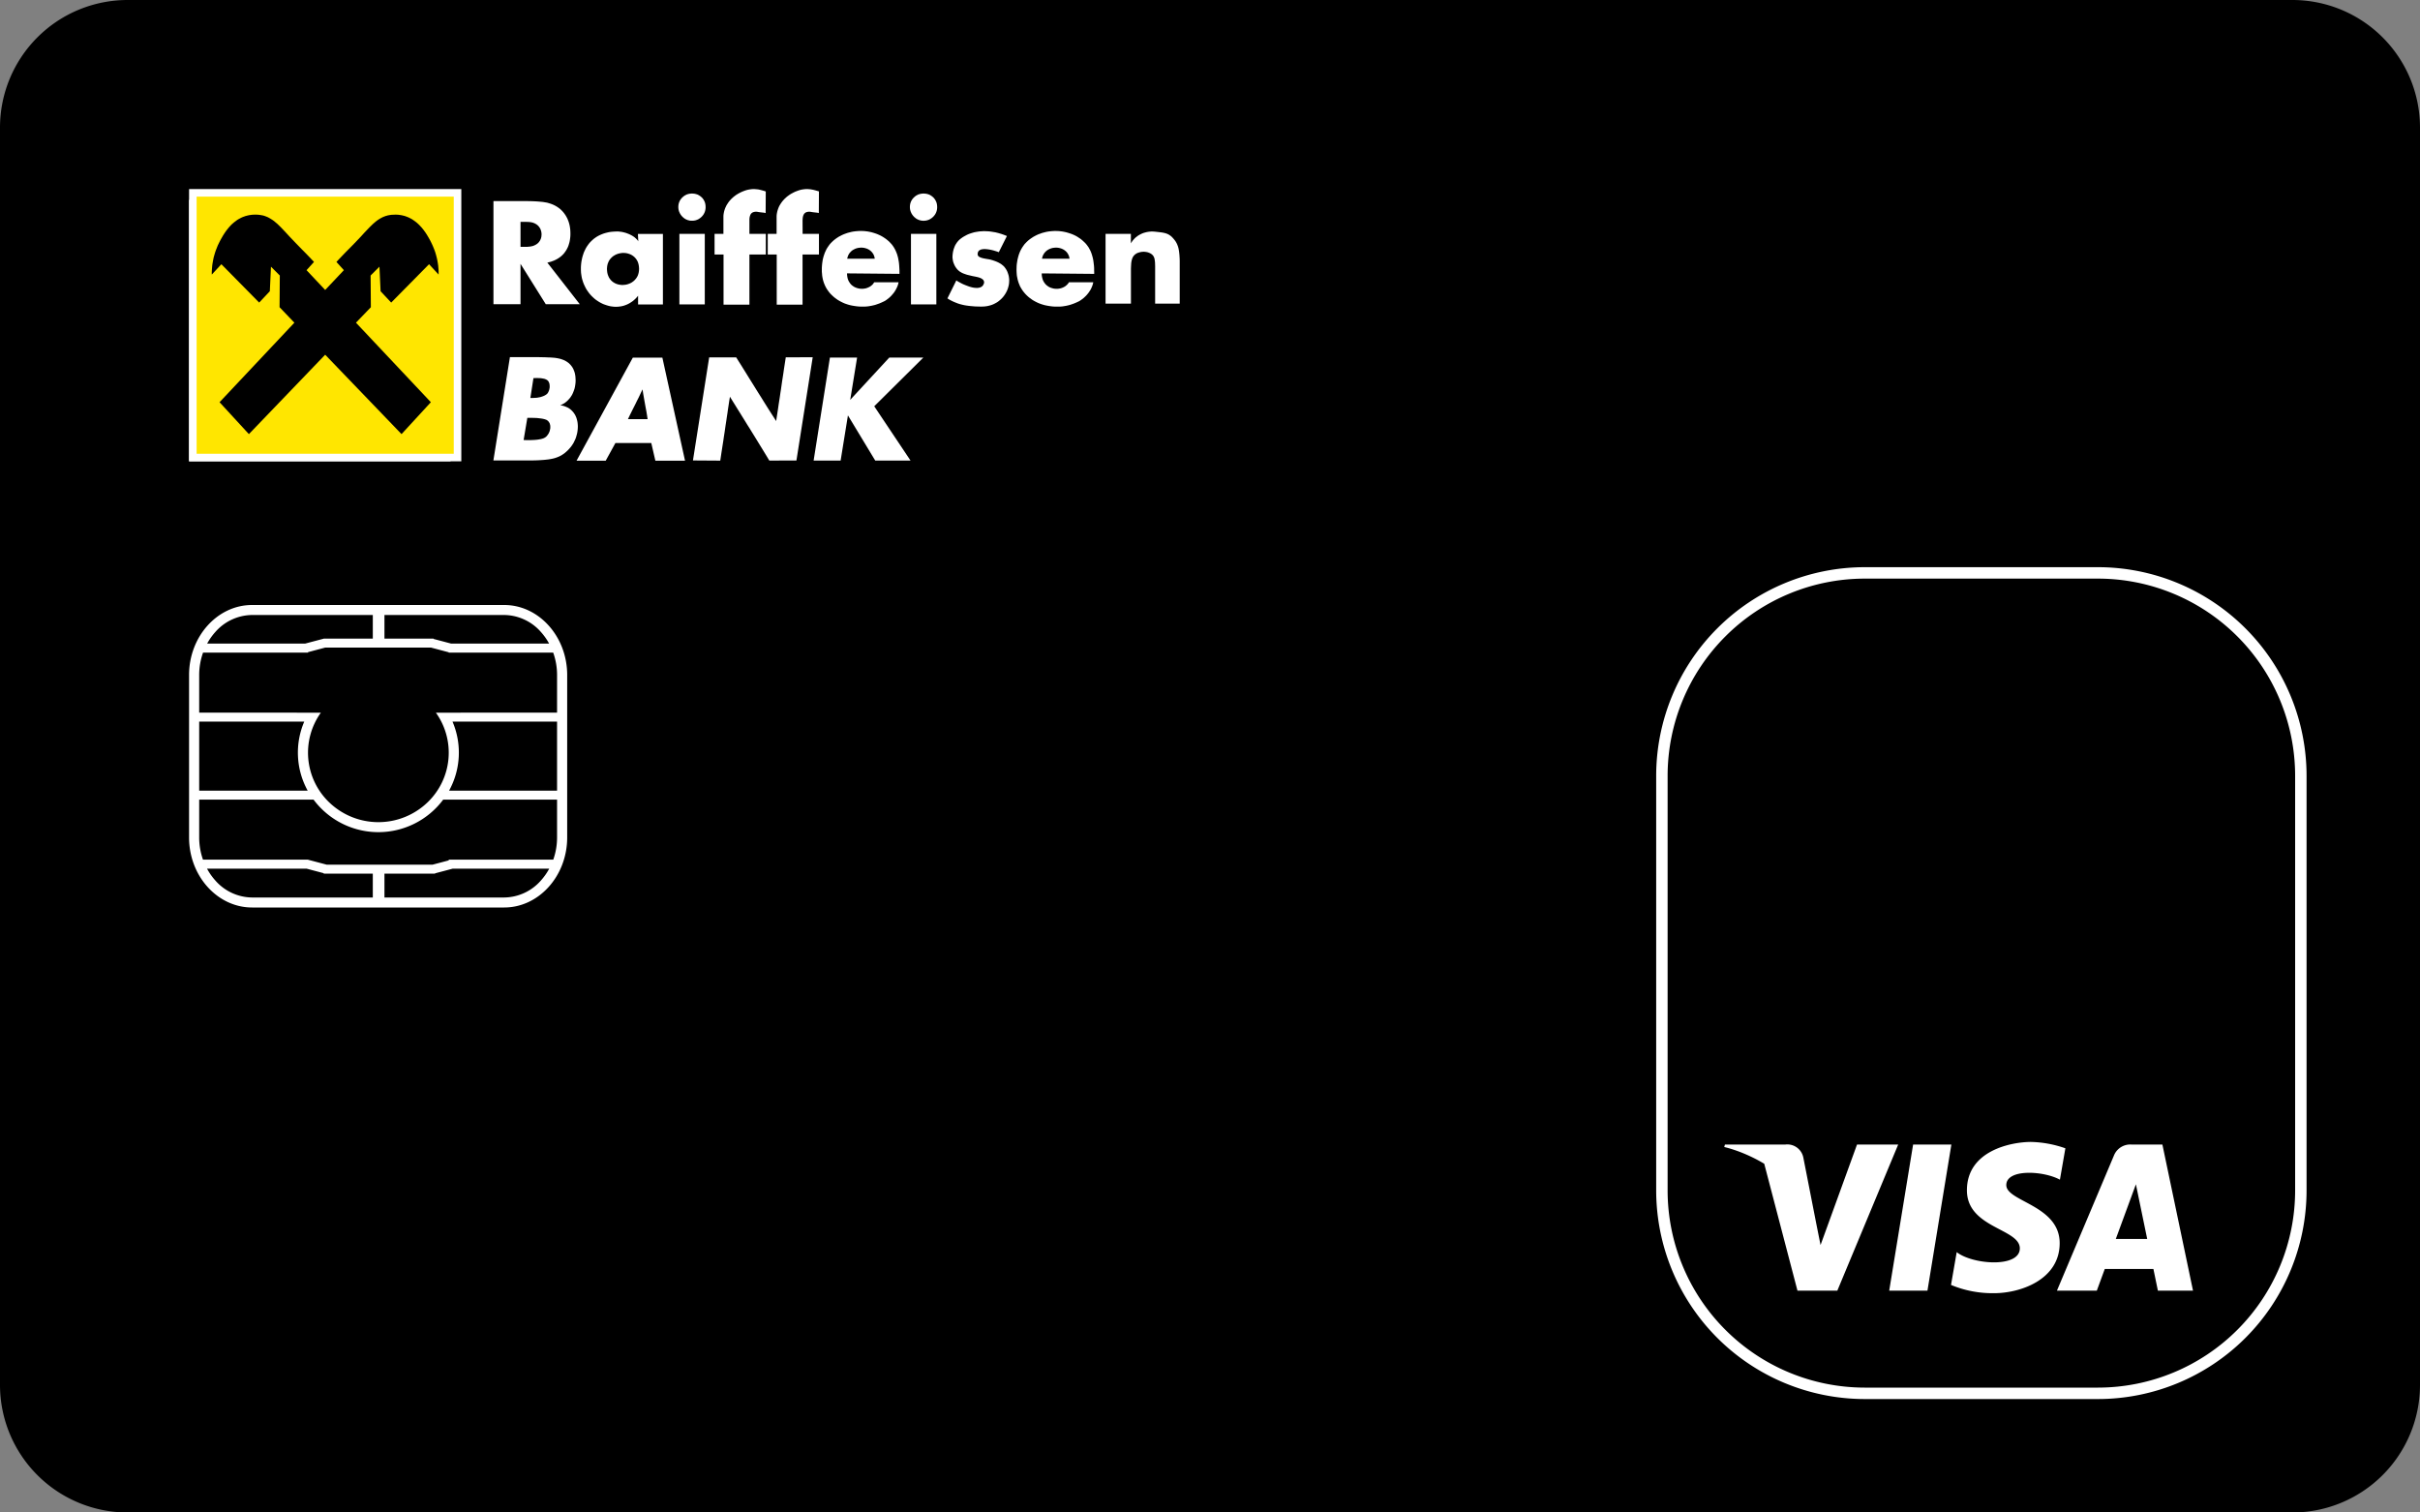
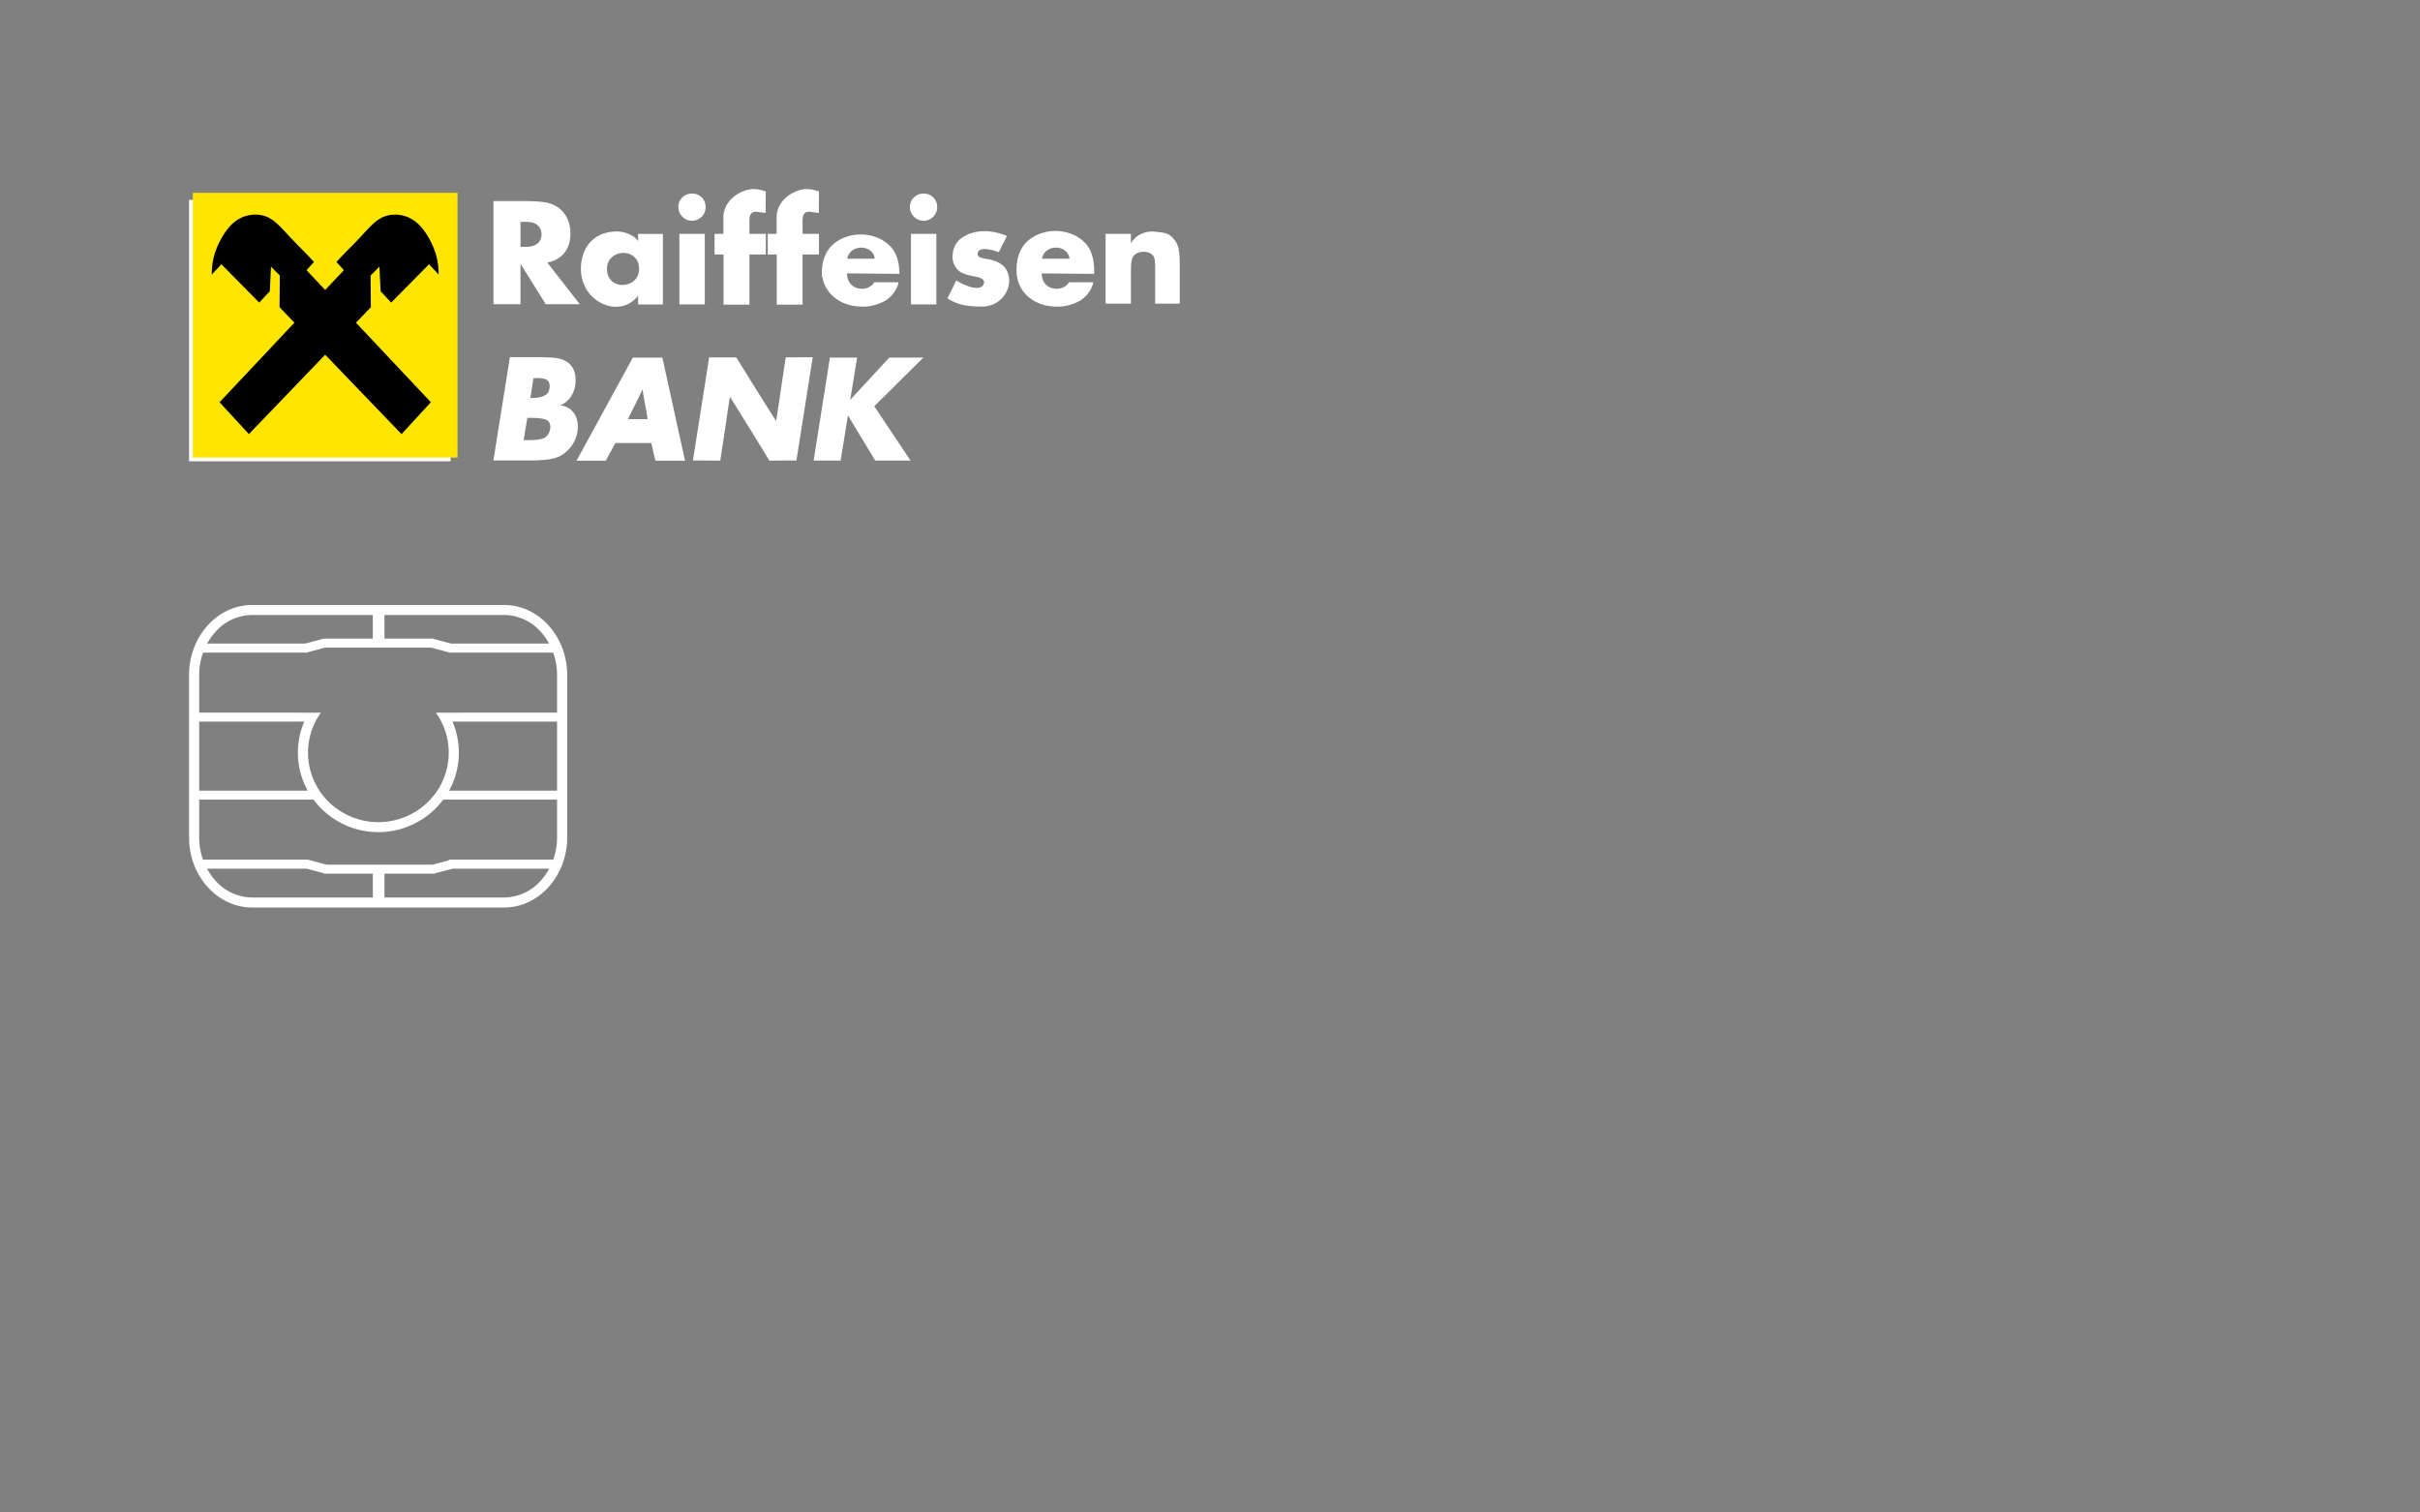
<svg xmlns="http://www.w3.org/2000/svg" width="320" height="200" viewBox="0 0 320 200">
  <rect x="0" y="0" width="320" height="200" fill="#808080" stroke="none" />
  <defs>
    <style>
      .a, .b {
        fill-rule: evenodd;
      }

      .b, .d {
        fill: #fff;
      }

      .c {
        fill: #ffe600;
      }
    </style>
  </defs>
  <title>raiffaisen-bank-visa</title>
-   <path class="a" d="M303.083,0H16.917A16.876,16.876,0,0,0,0,16.835v166.33a16.876,16.876,0,0,0,16.917,16.835h286.166a16.876,16.876,0,0,0,16.917-16.835v-166.33A16.876,16.876,0,0,0,303.083,0Z" />
  <g>
-     <path class="b" d="M277.439,75H246.56A27.6,27.6,0,0,0,219,102.579v54.843a27.6,27.6,0,0,0,27.56,27.578h30.879a27.601,27.601,0,0,0,27.561-27.578V102.579A27.601,27.601,0,0,0,277.439,75Zm26.05,82.422a26.088,26.088,0,0,1-26.05,26.066H246.56a26.087,26.087,0,0,1-26.049-26.066V102.579a26.087,26.087,0,0,1,26.049-26.067h30.879a26.088,26.088,0,0,1,26.05,26.067Z" />
-     <path class="b" d="M252.973,151.346l-3.161,19.322h5.058l3.162-19.322Zm-7.417,0L240.734,164.635l-.571-2.861 0.0.001-1.702-8.688a2.161,2.161,0,0,0-2.4-1.74h-7.971l-.093.327.031.007.036.008.068.016.072.018.092.024c.035.009.07.018.111.029.034.009.076.021.114.032q.124.034.274.079c.046.014.091.027.14.042.062.019.13.041.198.063.049.016.098.032.15.049q.111.037.23.078c.052.018.107.038.161.057.086.031.172.061.263.095.042.016.088.034.131.05q.275.105.576.231c.06.025.118.049.179.075.098.042.2.088.302.133.073.032.146.065.22.1q.154.071.313.147c.078.038.157.077.237.117.107.053.214.106.324.163.089.046.18.096.27.145q.266.143.539.301c.087.05.173.1.26.152l4.394,16.783h5.27l8.048-19.322Zm40.38,0h-4.067a2.323,2.323,0,0,0-2.335,1.44l-7.543,17.882h5.272l1.055-2.87h6.43l.593,2.87h4.644Zm-6.161,12.487,2.658-7.231,1.495,7.231Zm-14.48-7.122c0-2.185,4.926-1.904,7.091-.718l.722-4.15a14.675,14.675,0,0,0-4.549-.842c-2.51,0-8.471,1.092-8.471,6.396,0,4.992,6.996,5.054,6.996,7.675s-6.275,2.153-8.346.499l-.753,4.338a14.236,14.236,0,0,0,5.71,1.092c3.451,0,8.659-1.778,8.659-6.615C272.356,159.362,265.296,158.894,265.296,156.71Z" />
-   </g>
+     </g>
  <path class="b" d="M66.669,80H33.331c-4.582,0-8.331,4.167-8.331,9.26v21.48c0,5.093,3.749,9.26,8.331,9.26H66.669c4.582,0,8.331-4.167,8.331-9.26V89.26C75,84.167,71.251,80,66.669,80ZM50.837,81.323H66.669a6.549,6.549,0,0,1,4.883,2.276,7.977,7.977,0,0,1,1.058,1.507H59.662l-2.332-.618v-.044H50.837Zm-22.389,2.276a6.55,6.55,0,0,1,4.883-2.276h15.966v3.122H42.805v.012l-.001-.003-2.466.653H27.39A7.984,7.984,0,0,1,28.448,83.599Zm-2.109,11.824H40.231a10.42,10.42,0,0,0,.453,9.126H26.339Zm22.958,23.255h-15.966a6.55,6.55,0,0,1-4.883-2.277,7.99,7.99,0,0,1-1.073-1.536H40.539l2.265.6v.062h6.492Zm22.255-2.277a6.55,6.55,0,0,1-4.883,2.277H50.837v-3.151H57.53v-.044l2.332-.617h12.763A7.977,7.977,0,0,1,71.552,116.401Zm2.109-5.661a8.787,8.787,0,0,1-.502,2.935H59.337v.097l-2.131.564H43.196l-2.466-.653-.001.003v-.011H26.841a8.786,8.786,0,0,1-.502-2.935V105.739H41.464a10.691,10.691,0,0,0,17.139,0H73.661Zm0-6.191H59.383a10.422,10.422,0,0,0,.453-9.126H73.661Zm0-10.316H60.898v.01H57.642A9.095,9.095,0,0,1,56.612,106.023a9.384,9.384,0,0,1-13.158,0A9.095,9.095,0,0,1,42.425,94.243h-3.184v-.01H26.339V89.26a8.784,8.784,0,0,1,.512-2.964H40.73v-.061l2.265-.6H57.005l2.332.618v.044H73.15a8.784,8.784,0,0,1,.512,2.964Z" />
  <g>
-     <path class="b" d="M76.827,36.019l.016.138.041.293.049.277.033.139.041.138.041.13.041.138.098.261.115.253.123.253.131.236.156.228.156.22.172.212.18.196.196.187.196.179.164.131.164.114.172.114.172.106.18.098.18.09.18.081.188.065.188.065.188.057.188.049.197.041.188.024.197.024.196.008h.196l.188-.008.196-.024.189-.024.188-.041.188-.049.188-.065.188-.073.18-.082.18-.098.172-.106.172-.114.172-.13.156-.138.164-.155.156-.171.148-.179v1.157h3.283v-9.332H84.352l.049.986-.049-.081-.049-.073-.057-.066-.066-.073-.14-.13-.147-.13-.164-.114-.172-.106-.188-.098-.188-.09-.188-.073-.197-.074-.196-.057-.197-.049-.196-.041L82.018,30.64l-.18-.024-.18-.008-.295.008-.287.016-.278.025-.27.04-.254.058-.254.065-.237.074-.229.09-.229.098-.213.106-.196.114-.196.13-.188.138-.172.147-.164.155-.164.163-.147.172-.131.179-.131.187-.123.196-.106.204-.098.204-.098.22-.074.22-.074.228-.065.236-.049.237-.049.245-.033.245-.024.253-.016.261V35.726l.008.147Zm3.447-.709L80.307,35.082l.057-.22.082-.204.09-.187.115-.172.131-.155.14-.139.155-.13.172-.106.172-.098.18-.073.196-.065.188-.041.197-.033.205-.016.196.008.196.017.197.04.188.057.18.065.18.09.164.106.156.122.139.138.131.155.115.179.098.187.073.212.057.228.033.245.017.261-.017.253-.033.228-.057.22-.073.204-.098.188-.115.171-.131.155-.139.147-.156.122-.164.114-.18.098-.18.073-.188.065-.197.049-.196.024-.196.016h-.205l-.197-.024L81.797,37.625l-.196-.057-.18-.065-.172-.09-.172-.106-.155-.122-.14-.138-.131-.163-.115-.171L80.446,36.517l-.082-.212-.057-.228-.033-.253-.017-.269ZM89.837,40.249H93.194v-9.324H89.837Zm66.154-5.998-.016-.286-.016-.261-.025-.236-.025-.22-.033-.196-.033-.171-.041-.163-.049-.163-.057-.147-.058-.147-.074-.138-.074-.138-.082-.122-.09-.122-.106-.13-.106-.122-.107-.114-.106-.106-.123-.098-.131-.09-.147-.09-.164-.073-.18-.065-.188-.049-.188-.041-.197-.032-.205-.024-.205-.024-.221-.024-.221-.025-.213-.016-.221-.008-.221.016-.221.025-.229.041-.221.057-.221.065-.213.09-.107.049-.106.057-.107.057-.098.057-.098.065-.098.073-.09.073-.098.073-.09.082-.082.09-.082.09-.082.089-.082.106-.066.098-.074.106-.065.114V30.925h-3.349v9.227h3.357V35.498l.016-.343.017-.309.016-.147.025-.139.025-.13.033-.122.033-.114.049-.114.049-.098.057-.097.049-.058.049-.057.057-.057.057-.057.065-.049.066-.041.074-.049.074-.04.082-.033.082-.032.082-.025.09-.024.172-.041.18-.024.188-.008.18.008.09.016.09.008.09.024.09.016.082.032.082.033.082.032.082.041.073.041.074.049.073.057.066.057.049.057.049.057.041.066.041.073.033.074.033.081.024.081.016.09.033.196.024.22.008.244.008.261v4.947h3.25V34.544ZM144.677,35.449l-.017-.285-.033-.285-.033-.269-.041-.269-.057-.261-.066-.244-.074-.245-.082-.228-.098-.228-.115-.212-.115-.212-.139-.196-.147-.195-.156-.179-.196-.188-.197-.179-.205-.171-.221-.147-.221-.147-.229-.13-.237-.114-.246-.106-.254-.09-.254-.081-.254-.073-.262-.057-.262-.049-.262-.033-.27-.024-.27-.008h-.262l-.27.016-.27.024-.262.033-.262.049-.262.066-.254.065-.246.09-.254.09-.238.106-.237.122-.221.122-.221.147-.213.146-.205.163-.196.179-.09.09-.082.09-.09.089-.082.098-.147.204-.139.204-.123.212-.115.22-.098.228-.09.236-.074.245-.065.244-.057.245-.041.253-.041.261-.025.261-.008.261-.008.269.008.269.016.261.024.261.049.245.049.244.066.237.073.228.09.22.09.22.115.204.123.204.131.196.147.187.156.187.164.171.18.171.188.163.205.147.196.147.213.13.221.122.229.114.237.106.238.09.254.081.254.073.27.057.27.049.278.04.295.033.295.016h.508l.196-.008.197-.016.188-.025.188-.032.188-.032.18-.041.172-.041.172-.049.172-.057.164-.057.156-.057.311-.13.295-.138.139-.074.147-.098.147-.106.155-.114.147-.13.147-.139.147-.146.139-.163.131-.163.123-.179.123-.187.106-.196.09-.204.082-.204.033-.106.033-.106.024-.114.025-.106h-3.218l-.082.13-.098.122-.106.106-.115.098-.115.09-.131.073-.131.065-.139.057-.147.049-.147.032-.147.024-.156.016h-.156l-.147-.008-.155-.016-.148-.033-.147-.041-.147-.048-.139-.058-.14-.074-.123-.089-.123-.09-.114-.106-.107-.122-.098-.13-.082-.139-.082-.147-.057-.163-.049-.18-.041-.187-.025-.195v-.212l6.935.065v-.155l-.008-.31Zm-3.251-1.238h-3.643l.041-.179.049-.172.074-.155.082-.139.09-.138.106-.114.115-.114.123-.098.131-.081.139-.074.147-.065.147-.049.147-.041.156-.024.155-.017.164-.008.155.008.156.017.147.032.156.041.139.049.139.066.139.073.123.09.123.098.107.106.098.122.082.131.074.138.066.155.041.163.033.179Zm-72.598.677,3.341,5.338h4.495l-4.29-5.501.18-.041.18-.049.172-.049.172-.065.155-.057.164-.074.147-.073.147-.082.139-.082.131-.089.131-.098.123-.098.115-.105.115-.114.106-.114.098-.122.09-.131.09-.13.082-.13.074-.138.074-.147.065-.147.057-.155.049-.163.049-.163.041-.171.033-.171.025-.171.024-.188.017-.187.008-.188V30.836l-.008-.261-.017-.252-.033-.245-.041-.244-.057-.237-.066-.228-.082-.22-.09-.228-.106-.203-.115-.204-.131-.195-.131-.179-.147-.171-.164-.171-.164-.155-.18-.138-.172-.122-.172-.106-.188-.106-.188-.09-.196-.082-.205-.073-.213-.065-.221-.065-.254-.041-.286-.049-.336-.032-.377-.033-.417-.024-.467-.017-.507-.008h-4.446V40.225h3.578Zm0-5.551h.663l.287.008.254.016.115.016.107.016.106.024.098.024.09.033.082.032L70.711,29.54l.074.041.147.082.131.106.074.057.057.066.057.065.057.073.049.074.049.073.041.082.033.081.033.082.025.082.024.09.017.081.016.09.008.09.008.09v.081l-.008.089-.008.09-.008.09-.016.081-.024.082-.024.09-.033.081-.033.073-.041.082-.041.073-.049.065-.049.073-.057.066-.057.057-.066.065-.065.049-.139.098-.156.081-.082.041-.082.033-.082.032-.098.025-.09.024-.106.016-.107.024-.115.008-.254.024h-.892l-0-0ZM102.708,40.282v0h3.414v-6.626h2.17v-2.731h-2.161l-.008-1.768.008-.147.008-.139.016-.122.025-.122.025-.098.041-.098.041-.082.049-.082.057-.057.065-.057.074-.049.073-.041.09-.024.098-.024.098-.017h.196l.082.008.09.017.09.016.172.024.279.033.147.016.139.017.106.024.082.016.016-2.861-.196-.057-.188-.057-.188-.049-.188-.049-.188-.033-.18-.032-.188-.016-.188-.016h-.188l-.197.016-.196.025-.205.032-.205.049-.213.065-.221.082-.229.089-.246.122-.246.131-.123.073-.115.074-.115.082-.106.081-.115.081-.098.09-.106.098-.098.09-.098.098-.09.106-.09.098-.082.106-.082.114-.082.114-.065.114-.074.114-.066.122-.057.122-.049.122-.049.13-.041.13-.041.131-.033.138-.025.13-.025.139-.016.146-.008.138v2.331h-1.171v2.731h1.187Zm6.01-3.822.041.245.049.244.065.237.074.228.09.22.098.22.107.204.123.204.139.196.139.187.156.187.172.171.18.171.188.163.197.147.205.147.213.13.221.122.229.114.229.106.246.09.246.081.262.073.262.057.278.049.278.04.287.033.295.016h.508l.205-.008.188-.016.197-.025.188-.032.18-.032.18-.041.18-.041.172-.049.164-.057.164-.057.164-.057.303-.13.295-.138.147-.074.147-.098.147-.106.147-.114.156-.13.147-.139.139-.146.139-.163.139-.163.123-.179.115-.187.106-.196.098-.204.082-.204.032-.106.033-.106.025-.114.025-.106H115.595l-.082.13-.09.122-.106.106-.115.098-.123.09-.123.073-.139.065-.139.057-.139.049-.147.032-.155.024-.147.016h-.156l-.156-.008-.148-.016-.155-.033-.147-.041-.139-.048-.139-.058-.139-.074-.131-.089-.123-.09-.115-.106-.106-.122-.09-.13-.09-.139-.074-.147-.065-.163-.049-.18-.033-.187-.024-.195-.008-.212,6.935.065v-.465l-.016-.302-.016-.285-.024-.285-.033-.269-.049-.269-.049-.261-.065-.244-.074-.245-.09-.228-.098-.228-.106-.212-.123-.212-.131-.196-.147-.195-.164-.179-.188-.196-.197-.171-.213-.171-.213-.147-.229-.147-.229-.13-.238-.114-.245-.106-.246-.09-.254-.081-.254-.073-.262-.057-.262-.049-.27-.033-.262-.024-.27-.008h-.27l-.262.016-.27.024-.262.033-.262.049-.262.066-.254.065-.254.09-.246.09-.237.106-.237.122-.229.122-.221.147-.205.146-.205.163-.197.179-.09.09-.09.09-.082.089-.082.098-.147.204-.139.204-.131.212-.106.228-.106.228-.082.228-.082.245-.066.244-.057.245-.041.261-.033.253-.024.261-.017.261v.538l.025.261Zm3.349-2.429.057-.172.065-.155.082-.139.098-.138.107-.114.114-.114.123-.098.131-.081.139-.074.139-.065.147-.049.155-.041.156-.024.156-.017.155-.008.156.008.156.017.156.032.147.041.147.049.139.066.131.073.131.09.115.098.106.106.098.122.09.131.074.138.057.155.049.163.025.179v0h-3.643ZM89.698,27.462l.008.09.008.09.017.09.024.081.016.09.033.081.033.073.033.082.041.081.041.073.049.074.049.073.057.074.057.065.065.073.066.065.073.057.066.057.074.057.074.049.074.041.082.041.074.032.082.033.082.032.082.016.082.024.09.016.09.008.082.008h.188l.09-.008.09-.008.09-.016.082-.016.09-.024.082-.032.074-.024.082-.041.082-.033.074-.049.074-.049.074-.049.066-.057.073-.057.066-.065.066-.066.057-.073.057-.065.049-.073.049-.073.041-.082.041-.073.033-.082.033-.082.024-.081.025-.09.016-.081.016-.09.008-.09.008-.098v-.09l-.008-.188-.025-.179-.016-.082-.024-.089-.024-.082-.033-.082-.033-.073-.041-.073-.041-.082-.041-.073-.057-.065-.049-.074-.057-.065-.066-.066-.066-.057-.066-.057L92.58,25.929l-.074-.049-.074-.049-.074-.04L92.285,25.75l-.082-.033-.082-.024-.082-.032-.09-.016-.082-.024-.18-.016-.188-.017-.098.008-.09.009-.09.008-.082.016-.09.016-.082.024-.082.024-.074.024-.082.041-.074.041-.082.041-.073.041-.066.057-.074.049-.065.065-.074.057-.057.065-.066.073-.049.066-.057.073-.049.073-.041.073-.041.074-.033.082-.033.081-.025.082-.024.082-.016.082-.017.089-.008.09-.008.089v.09H89.698ZM95.675,40.282h3.422V33.656h2.169V30.925H99.097V29.011l.008-.139.016-.122.025-.122.033-.098.033-.098.041-.082.049-.082.057-.057.065-.057.074-.049.082-.041.082-.024.098-.024.107-.017h.188l.082.008.09.017.09.016.18.024.27.033.147.016.139.017.107.024.082.016.016-2.852-.188-.065L100.874,25.196l-.188-.049L100.497,25.098l-.18-.041-.188-.024-.188-.016-.188-.016h-.188l-.196.016-.197.025-.197.032-.213.049-.213.065-.221.082-.221.089-.254.122-.245.131-.115.073-.123.073L97.255,25.84l-.107.081-.106.081-.106.09-.107.098-.098.09-.098.098-.09.106-.09.098-.082.106-.082.114-.074.114-.073.114-.074.114-.057.122-.057.122-.057.122-.049.13-.041.13-.041.131-.033.138-.025.13-.025.138-.016.146-.008.138v2.331H94.488v2.731h1.187ZM76.328,57.227l.033-.204.025-.204.016-.212.008-.204-.008-.196-.016-.203-.025-.196-.041-.196-.049-.187-.057-.187-.074-.179-.082-.171-.098-.163-.107-.155-.123-.147-.131-.139-.139-.13-.164-.122-.164-.106-.188-.089-.196-.082-.205-.073-.229-.057-.229-.04.114-.049.123-.049.115-.065.107-.057.106-.066.106-.074.098-.081.09-.074.09-.082.09-.09.082-.09.082-.09.082-.098.074-.098.066-.106.065-.098.065-.106.057-.114.049-.106.049-.114.09-.236.082-.236.057-.245.041-.252.033-.253.016-.261V50.25l-.008-.147-.008-.138-.008-.139-.016-.138-.025-.138-.024-.138-.033-.13-.041-.13-.049-.13-.049-.122-.049-.122-.066-.114-.065-.114-.082-.114-.082-.106-.082-.098-.098-.098-.098-.098-.115-.09-.115-.081-.123-.081-.131-.074-.139-.073-.147-.057-.156-.058-.164-.057-.172-.041-.18-.041-.196-.033-.196-.032-.205-.017-.213-.016-.246-.016-.295-.008-.319-.016-.352-.008-.385-.008-.409-.008H67.428L65.242,60.886h5.035l.467-.008.434-.016.393-.025.36-.024.319-.033.278-.032.246-.041.221-.041.213-.049.205-.057.188-.065.188-.073.172-.073.164-.082.156-.089.196-.13.205-.147.188-.163.188-.171.172-.18.172-.195.156-.196.139-.204.115-.179.098-.187.09-.196.09-.187.074-.204.057-.196.057-.204Zm-5.789-7.23.508-.008.221.008.205.008.18.024.18.033.156.032.139.049.123.057.106.065.049.041.041.041.041.04.033.049.033.057.025.057.025.057.024.057.033.13.016.138.008.139v.146l-.024.139-.025.138-.041.138-.049.122-.058.122-.065.106-.041.049-.033.041-.041.041-.049.032-.065.049-.066.041-.082.049-.082.041-.09.04-.098.041-.106.032-.107.041-.123.033-.123.024-.131.024-.131.024-.147.016-.147.008-.155.008-.164.008h-.311Zm2.227,6.456v.163l-.016.082-.033.163-.041.163-.065.155-.074.155-.09.138-.106.139-.049.057-.057.057-.065.058-.057.04-.082.049-.082.049-.098.041-.115.041-.115.032-.131.033-.147.024-.147.025-.156.024-.172.016-.172.016-.18.008-.385.016h-.409l-.483-.008h0l.491-2.934h.655l.287.008.295.008.286.033.278.032.254.041.229.057.098.033.09.032.082.033.065.04.057.049.066.049.049.057.049.065.041.057.041.073.033.065.024.073.016.073.025.073.008.082.008.081Zm51.122-29.447-.016-.082-.025-.089-.025-.082-.033-.082-.033-.073-.041-.073-.041-.082-.041-.073-.057-.065-.049-.074-.057-.065-.065-.066-.066-.057-.065-.057-.074-.057-.074-.049-.073-.049-.074-.04-.073-.041-.082-.033-.082-.024-.082-.032-.09-.016-.082-.024-.18-.016-.188-.017-.098.008-.09.009-.09.008-.082.016-.09.016-.082.024-.082.024-.082.024-.074.041-.082.041-.074.041-.074.041-.074.057-.066.049-.065.065-.074.057-.058.065-.065.073-.057.066-.049.073-.049.073-.041.073-.041.074-.033.082-.033.081-.025.082-.024.082-.016.082-.016.089-.008.09-.008.089v.09h-0v.09l.008.09.008.09.016.09.025.081.016.082.033.089.033.073.033.082.041.081.041.073.049.074.049.073.057.074.057.065.066.073.065.065.074.057.066.057.073.057.074.049.074.041.082.041.074.032.082.033.082.032.082.016.082.024.09.016.09.008.082.008h.188l.09-.008.09-.008.09-.016.082-.016.09-.024.082-.032.082-.024.073-.041.082-.033.074-.049.074-.049.074-.049.066-.057.073-.057.066-.065.066-.066.057-.073.057-.065.049-.073.049-.073.041-.082.041-.073.033-.082.033-.082.025-.081.025-.09.016-.081.016-.09.008-.09.008-.098v-.09l-.008-.188ZM83.68,47.291,76.238,60.919H80.094l1.285-2.339h4.741l.54,2.339h3.922L87.586,47.291Zm-.647,8.134.262-.546.245-.497.229-.457.229-.448.221-.457.237-.465.237-.505.27-.562.082.546.09.505.082.473.082.457.082.456.09.465.082.498.082.538Zm37.425-15.176H123.815v-9.324h-3.357Zm-2.866,7.034-5.166,5.591.909-5.591h-3.594L107.587,60.902h3.57l.966-5.974L115.734,60.902h4.667l-4.798-7.18,6.493-6.439Zm-13.771.505-.082.53-.082.53-.074.521-.082.53-.082.522-.074.522-.074.521-.082.522-.074.522-.082.521-.082.53-.074.522-.082.53-.082.53-.082.538-.319-.505-.327-.505-.328-.513-.327-.522-.328-.522-.327-.53-.336-.53-.336-.538-.328-.53-.336-.538-.336-.538-.327-.53-.336-.538-.327-.53-.336-.53-.328-.522H93.775L91.63,60.886l3.611.024.082-.546.082-.546.082-.53.082-.53L95.65,58.245l.074-.522.082-.513.074-.513.074-.514.082-.522.074-.513.082-.53.074-.53.082-.53.082-.546.09-.554.336.546.336.538.327.53.328.522.327.53.32.513.319.521.327.513.319.522.319.514.319.521.319.521.327.53.328.538.328.538.328.546,3.586-.008,2.153-13.652-3.562.008ZM133.419,36.704l-.025-.171-.041-.171-.057-.179-.057-.163-.066-.163-.082-.155-.09-.147-.098-.139-.106-.138-.131-.13-.139-.114-.156-.122-.18-.106L131.994,34.699l-.213-.098-.237-.09-.262-.09-.279-.082-.221-.049-.262-.041-.278-.049-.279-.057-.139-.041-.123-.04-.115-.049-.098-.049-.049-.032-.033-.033-.041-.032-.024-.041-.025-.041-.016-.041-.016-.04-.008-.049v-.114l.016-.098.025-.089.033-.082.049-.065.057-.065.065-.049.082-.049.082-.032.09-.033.09-.016.106-.016.106-.008.115-.008.114.008.115.008.237.024.245.041.237.049.229.057.213.065.188.057.164.057.139.049,1.073-2.136-.18-.073-.188-.073-.18-.065-.188-.065-.197-.057-.188-.057-.196-.049-.196-.049-.205-.033-.197-.032-.205-.033-.196-.024-.205-.016-.205-.008-.205-.008h-.205l-.205.016-.197.008-.205.024-.197.033-.205.033-.196.04-.197.057-.188.057-.197.065-.188.073-.18.082-.18.098-.18.098-.18.106-.172.122-.164.122-.123.106-.115.114-.106.122-.098.122-.09.138-.09.138-.074.139-.065.155-.057.155-.057.155-.041.163-.041.163-.025.163-.024.163-.016.171-.008.163v.138l.016.13.016.13.025.13.025.13.041.13.049.122.049.122.057.122.058.114.065.106.074.106.073.098.082.098.082.09.082.073.123.106.139.089.139.082.147.073.156.065.164.057.164.057.164.049.344.082.344.082.344.065.328.073.147.041.139.049.115.049.098.049.082.057.074.057.057.057.041.057.033.065.025.065.016.057v.122l-.008.066-.016.057-.025.049-.057.122-.065.098-.074.082-.09.065-.106.057-.107.041-.115.033-.123.016-.131.016-.131-.008-.139-.008-.147-.016-.147-.024-.147-.032-.147-.041-.147-.041-.295-.106-.295-.114-.27-.114-.246-.122-.221-.122-.188-.098-.139-.09-.09-.066-1.179,2.38.27.171.278.146.27.13.278.114.27.106.278.09.287.073.279.065.286.049.295.041.286.032.303.024.295.025.303.008.303.008h.311l.237-.008.229-.024.221-.033.213-.049.213-.057.196-.065.196-.081.18-.09.18-.097.172-.106.156-.114.155-.13.147-.13.139-.139.123-.138.123-.155.107-.155.106-.163.09-.163.082-.163.074-.171.065-.179.049-.171.049-.179.033-.18.025-.179.008-.179.008-.179-.008-.179ZM28.235,35.979l5.117,4.931L34.793,39.451l.156-3.154,1.196,1.133-.033,4.075,2.006,1.989L27.989,53.714l3.971,4.1L42.285,47.609,52.617,57.814,56.588,53.714h-0l-10.136-10.22,2.014-1.989L48.433,37.43l1.196-1.133.155,3.154,1.433,1.458,5.125-4.931,1.294,1.329v-.399l-.008-.196-.016-.187-.033-.375-.057-.359-.066-.35-.082-.343-.09-.326-.098-.318L57.071,34.145l-.123-.294-.131-.293-.131-.269-.139-.269-.147-.261-.147-.245-.147-.236-.123-.187-.123-.179-.131-.171-.123-.163-.131-.155-.131-.155-.139-.138-.139-.147-.139-.13-.139-.122-.147-.122-.147-.106-.147-.106-.155-.098-.147-.098-.156-.082-.164-.081-.164-.073-.164-.065L53.231,29.842l-.164-.057-.172-.041-.172-.041-.18-.032-.172-.024-.18-.025-.189-.008-.18-.008-.188.008-.188.008-.196.008-.188.025-.147.024-.147.024-.139.041-.14.033-.139.049-.131.049-.131.049-.131.065-.131.065-.123.065-.123.074-.123.073-.238.163-.237.187-.229.187-.229.212-.229.211-.229.228-.475.472-.483.506-.418.416-.418.416L45.854,33.672l-.426.407-.417.399-.409.408-.401.399-.393.399,1.007,1.059-2.53,2.543-2.522-2.543,1.007-1.059-.393-.399-.401-.399-.417-.408-.418-.399-.418-.407-.418-.407-.418-.416-.417-.416-.491-.506-.467-.472-.229-.228-.229-.211-.229-.212-.237-.187-.229-.187-.245-.163-.123-.073-.123-.074-.123-.065-.123-.065-.131-.065-.131-.049-.131-.049-.139-.049-.139-.041-.139-.033-.147-.024-.147-.024-.196-.025-.188-.016-.188-.008h-.188l-.188.008-.18.008-.18.024-.18.024-.172.032-.172.041-.172.041-.164.057-.172.057-.164.065-.155.073-.164.081-.155.082-.156.089-.147.106-.147.106-.147.106-.147.122-.147.122-.139.13-.131.139-.139.147-.131.155-.131.155-.131.163-.123.171-.123.179-.123.179-.147.244-.147.245-.147.261-.139.269-.139.269-.123.293-.123.294-.115.309-.098.318-.098.326-.073.343-.065.35-.033.179-.024.179-.016.188-.016.187-.016.187-.008.196-.008.196.008.204ZM25.549,26.427h-.549V61H59.576V26.427h-34.027ZM58.479,59.9h-32.381V27.527h32.381Z" />
+     <path class="b" d="M76.827,36.019l.016.138.041.293.049.277.033.139.041.138.041.13.041.138.098.261.115.253.123.253.131.236.156.228.156.22.172.212.18.196.196.187.196.179.164.131.164.114.172.114.172.106.18.098.18.09.18.081.188.065.188.065.188.057.188.049.197.041.188.024.197.024.196.008h.196l.188-.008.196-.024.189-.024.188-.041.188-.049.188-.065.188-.073.18-.082.18-.098.172-.106.172-.114.172-.13.156-.138.164-.155.156-.171.148-.179v1.157h3.283v-9.332H84.352l.049.986-.049-.081-.049-.073-.057-.066-.066-.073-.14-.13-.147-.13-.164-.114-.172-.106-.188-.098-.188-.09-.188-.073-.197-.074-.196-.057-.197-.049-.196-.041L82.018,30.64l-.18-.024-.18-.008-.295.008-.287.016-.278.025-.27.04-.254.058-.254.065-.237.074-.229.09-.229.098-.213.106-.196.114-.196.13-.188.138-.172.147-.164.155-.164.163-.147.172-.131.179-.131.187-.123.196-.106.204-.098.204-.098.22-.074.22-.074.228-.065.236-.049.237-.049.245-.033.245-.024.253-.016.261V35.726l.008.147Zm3.447-.709L80.307,35.082l.057-.22.082-.204.09-.187.115-.172.131-.155.14-.139.155-.13.172-.106.172-.098.18-.073.196-.065.188-.041.197-.033.205-.016.196.008.196.017.197.04.188.057.18.065.18.09.164.106.156.122.139.138.131.155.115.179.098.187.073.212.057.228.033.245.017.261-.017.253-.033.228-.057.22-.073.204-.098.188-.115.171-.131.155-.139.147-.156.122-.164.114-.18.098-.18.073-.188.065-.197.049-.196.024-.196.016h-.205l-.197-.024L81.797,37.625l-.196-.057-.18-.065-.172-.09-.172-.106-.155-.122-.14-.138-.131-.163-.115-.171L80.446,36.517l-.082-.212-.057-.228-.033-.253-.017-.269ZM89.837,40.249H93.194v-9.324H89.837Zm66.154-5.998-.016-.286-.016-.261-.025-.236-.025-.22-.033-.196-.033-.171-.041-.163-.049-.163-.057-.147-.058-.147-.074-.138-.074-.138-.082-.122-.09-.122-.106-.13-.106-.122-.107-.114-.106-.106-.123-.098-.131-.09-.147-.09-.164-.073-.18-.065-.188-.049-.188-.041-.197-.032-.205-.024-.205-.024-.221-.024-.221-.025-.213-.016-.221-.008-.221.016-.221.025-.229.041-.221.057-.221.065-.213.09-.107.049-.106.057-.107.057-.098.057-.098.065-.098.073-.09.073-.098.073-.09.082-.082.09-.082.09-.082.089-.082.106-.066.098-.074.106-.065.114V30.925h-3.349v9.227h3.357V35.498l.016-.343.017-.309.016-.147.025-.139.025-.13.033-.122.033-.114.049-.114.049-.098.057-.097.049-.058.049-.057.057-.057.057-.057.065-.049.066-.041.074-.049.074-.04.082-.033.082-.032.082-.025.09-.024.172-.041.18-.024.188-.008.18.008.09.016.09.008.09.024.09.016.082.032.082.033.082.032.082.041.073.041.074.049.073.057.066.057.049.057.049.057.041.066.041.073.033.074.033.081.024.081.016.09.033.196.024.22.008.244.008.261v4.947h3.25V34.544ZM144.677,35.449l-.017-.285-.033-.285-.033-.269-.041-.269-.057-.261-.066-.244-.074-.245-.082-.228-.098-.228-.115-.212-.115-.212-.139-.196-.147-.195-.156-.179-.196-.188-.197-.179-.205-.171-.221-.147-.221-.147-.229-.13-.237-.114-.246-.106-.254-.09-.254-.081-.254-.073-.262-.057-.262-.049-.262-.033-.27-.024-.27-.008h-.262l-.27.016-.27.024-.262.033-.262.049-.262.066-.254.065-.246.09-.254.09-.238.106-.237.122-.221.122-.221.147-.213.146-.205.163-.196.179-.09.09-.082.09-.09.089-.082.098-.147.204-.139.204-.123.212-.115.22-.098.228-.09.236-.074.245-.065.244-.057.245-.041.253-.041.261-.025.261-.008.261-.008.269.008.269.016.261.024.261.049.245.049.244.066.237.073.228.09.22.09.22.115.204.123.204.131.196.147.187.156.187.164.171.18.171.188.163.205.147.196.147.213.13.221.122.229.114.237.106.238.09.254.081.254.073.27.057.27.049.278.04.295.033.295.016h.508l.196-.008.197-.016.188-.025.188-.032.188-.032.18-.041.172-.041.172-.049.172-.057.164-.057.156-.057.311-.13.295-.138.139-.074.147-.098.147-.106.155-.114.147-.13.147-.139.147-.146.139-.163.131-.163.123-.179.123-.187.106-.196.09-.204.082-.204.033-.106.033-.106.024-.114.025-.106h-3.218l-.082.13-.098.122-.106.106-.115.098-.115.09-.131.073-.131.065-.139.057-.147.049-.147.032-.147.024-.156.016h-.156l-.147-.008-.155-.016-.148-.033-.147-.041-.147-.048-.139-.058-.14-.074-.123-.089-.123-.09-.114-.106-.107-.122-.098-.13-.082-.139-.082-.147-.057-.163-.049-.18-.041-.187-.025-.195v-.212l6.935.065v-.155l-.008-.31Zm-3.251-1.238h-3.643l.041-.179.049-.172.074-.155.082-.139.09-.138.106-.114.115-.114.123-.098.131-.081.139-.074.147-.065.147-.049.147-.041.156-.024.155-.017.164-.008.155.008.156.017.147.032.156.041.139.049.139.066.139.073.123.09.123.098.107.106.098.122.082.131.074.138.066.155.041.163.033.179Zm-72.598.677,3.341,5.338h4.495l-4.29-5.501.18-.041.18-.049.172-.049.172-.065.155-.057.164-.074.147-.073.147-.082.139-.082.131-.089.131-.098.123-.098.115-.105.115-.114.106-.114.098-.122.09-.131.09-.13.082-.13.074-.138.074-.147.065-.147.057-.155.049-.163.049-.163.041-.171.033-.171.025-.171.024-.188.017-.187.008-.188V30.836l-.008-.261-.017-.252-.033-.245-.041-.244-.057-.237-.066-.228-.082-.22-.09-.228-.106-.203-.115-.204-.131-.195-.131-.179-.147-.171-.164-.171-.164-.155-.18-.138-.172-.122-.172-.106-.188-.106-.188-.09-.196-.082-.205-.073-.213-.065-.221-.065-.254-.041-.286-.049-.336-.032-.377-.033-.417-.024-.467-.017-.507-.008h-4.446V40.225h3.578Zm0-5.551h.663l.287.008.254.016.115.016.107.016.106.024.098.024.09.033.082.032L70.711,29.54l.074.041.147.082.131.106.074.057.057.066.057.065.057.073.049.074.049.073.041.082.033.081.033.082.025.082.024.09.017.081.016.09.008.09.008.09v.081l-.008.089-.008.09-.008.09-.016.081-.024.082-.024.09-.033.081-.033.073-.041.082-.041.073-.049.065-.049.073-.057.066-.057.057-.066.065-.065.049-.139.098-.156.081-.082.041-.082.033-.082.032-.098.025-.09.024-.106.016-.107.024-.115.008-.254.024h-.892l-0-0ZM102.708,40.282v0h3.414v-6.626h2.17v-2.731h-2.161l-.008-1.768.008-.147.008-.139.016-.122.025-.122.025-.098.041-.098.041-.082.049-.082.057-.057.065-.057.074-.049.073-.041.09-.024.098-.024.098-.017h.196l.082.008.09.017.09.016.172.024.279.033.147.016.139.017.106.024.082.016.016-2.861-.196-.057-.188-.057-.188-.049-.188-.049-.188-.033-.18-.032-.188-.016-.188-.016h-.188l-.197.016-.196.025-.205.032-.205.049-.213.065-.221.082-.229.089-.246.122-.246.131-.123.073-.115.074-.115.082-.106.081-.115.081-.098.09-.106.098-.098.09-.098.098-.09.106-.09.098-.082.106-.082.114-.082.114-.065.114-.074.114-.066.122-.057.122-.049.122-.049.13-.041.13-.041.131-.033.138-.025.13-.025.139-.016.146-.008.138v2.331h-1.171v2.731h1.187Zm6.01-3.822.041.245.049.244.065.237.074.228.09.22.098.22.107.204.123.204.139.196.139.187.156.187.172.171.18.171.188.163.197.147.205.147.213.13.221.122.229.114.229.106.246.09.246.081.262.073.262.057.278.049.278.04.287.033.295.016h.508l.205-.008.188-.016.197-.025.188-.032.18-.032.18-.041.18-.041.172-.049.164-.057.164-.057.164-.057.303-.13.295-.138.147-.074.147-.098.147-.106.147-.114.156-.13.147-.139.139-.146.139-.163.139-.163.123-.179.115-.187.106-.196.098-.204.082-.204.032-.106.033-.106.025-.114.025-.106H115.595l-.082.13-.09.122-.106.106-.115.098-.123.09-.123.073-.139.065-.139.057-.139.049-.147.032-.155.024-.147.016h-.156l-.156-.008-.148-.016-.155-.033-.147-.041-.139-.048-.139-.058-.139-.074-.131-.089-.123-.09-.115-.106-.106-.122-.09-.13-.09-.139-.074-.147-.065-.163-.049-.18-.033-.187-.024-.195-.008-.212,6.935.065l-.016-.302-.016-.285-.024-.285-.033-.269-.049-.269-.049-.261-.065-.244-.074-.245-.09-.228-.098-.228-.106-.212-.123-.212-.131-.196-.147-.195-.164-.179-.188-.196-.197-.171-.213-.171-.213-.147-.229-.147-.229-.13-.238-.114-.245-.106-.246-.09-.254-.081-.254-.073-.262-.057-.262-.049-.27-.033-.262-.024-.27-.008h-.27l-.262.016-.27.024-.262.033-.262.049-.262.066-.254.065-.254.09-.246.09-.237.106-.237.122-.229.122-.221.147-.205.146-.205.163-.197.179-.09.09-.09.09-.082.089-.082.098-.147.204-.139.204-.131.212-.106.228-.106.228-.082.228-.082.245-.066.244-.057.245-.041.261-.033.253-.024.261-.017.261v.538l.025.261Zm3.349-2.429.057-.172.065-.155.082-.139.098-.138.107-.114.114-.114.123-.098.131-.081.139-.074.139-.065.147-.049.155-.041.156-.024.156-.017.155-.008.156.008.156.017.156.032.147.041.147.049.139.066.131.073.131.09.115.098.106.106.098.122.09.131.074.138.057.155.049.163.025.179v0h-3.643ZM89.698,27.462l.008.09.008.09.017.09.024.081.016.09.033.081.033.073.033.082.041.081.041.073.049.074.049.073.057.074.057.065.065.073.066.065.073.057.066.057.074.057.074.049.074.041.082.041.074.032.082.033.082.032.082.016.082.024.09.016.09.008.082.008h.188l.09-.008.09-.008.09-.016.082-.016.09-.024.082-.032.074-.024.082-.041.082-.033.074-.049.074-.049.074-.049.066-.057.073-.057.066-.065.066-.066.057-.073.057-.065.049-.073.049-.073.041-.082.041-.073.033-.082.033-.082.024-.081.025-.09.016-.081.016-.09.008-.09.008-.098v-.09l-.008-.188-.025-.179-.016-.082-.024-.089-.024-.082-.033-.082-.033-.073-.041-.073-.041-.082-.041-.073-.057-.065-.049-.074-.057-.065-.066-.066-.066-.057-.066-.057L92.58,25.929l-.074-.049-.074-.049-.074-.04L92.285,25.75l-.082-.033-.082-.024-.082-.032-.09-.016-.082-.024-.18-.016-.188-.017-.098.008-.09.009-.09.008-.082.016-.09.016-.082.024-.082.024-.074.024-.082.041-.074.041-.082.041-.073.041-.066.057-.074.049-.065.065-.074.057-.057.065-.066.073-.049.066-.057.073-.049.073-.041.073-.041.074-.033.082-.033.081-.025.082-.024.082-.016.082-.017.089-.008.09-.008.089v.09H89.698ZM95.675,40.282h3.422V33.656h2.169V30.925H99.097V29.011l.008-.139.016-.122.025-.122.033-.098.033-.098.041-.082.049-.082.057-.057.065-.057.074-.049.082-.041.082-.024.098-.024.107-.017h.188l.082.008.09.017.09.016.18.024.27.033.147.016.139.017.107.024.082.016.016-2.852-.188-.065L100.874,25.196l-.188-.049L100.497,25.098l-.18-.041-.188-.024-.188-.016-.188-.016h-.188l-.196.016-.197.025-.197.032-.213.049-.213.065-.221.082-.221.089-.254.122-.245.131-.115.073-.123.073L97.255,25.84l-.107.081-.106.081-.106.09-.107.098-.098.09-.098.098-.09.106-.09.098-.082.106-.082.114-.074.114-.073.114-.074.114-.057.122-.057.122-.057.122-.049.13-.041.13-.041.131-.033.138-.025.13-.025.138-.016.146-.008.138v2.331H94.488v2.731h1.187ZM76.328,57.227l.033-.204.025-.204.016-.212.008-.204-.008-.196-.016-.203-.025-.196-.041-.196-.049-.187-.057-.187-.074-.179-.082-.171-.098-.163-.107-.155-.123-.147-.131-.139-.139-.13-.164-.122-.164-.106-.188-.089-.196-.082-.205-.073-.229-.057-.229-.04.114-.049.123-.049.115-.065.107-.057.106-.066.106-.074.098-.081.09-.074.09-.082.09-.09.082-.09.082-.09.082-.098.074-.098.066-.106.065-.098.065-.106.057-.114.049-.106.049-.114.09-.236.082-.236.057-.245.041-.252.033-.253.016-.261V50.25l-.008-.147-.008-.138-.008-.139-.016-.138-.025-.138-.024-.138-.033-.13-.041-.13-.049-.13-.049-.122-.049-.122-.066-.114-.065-.114-.082-.114-.082-.106-.082-.098-.098-.098-.098-.098-.115-.09-.115-.081-.123-.081-.131-.074-.139-.073-.147-.057-.156-.058-.164-.057-.172-.041-.18-.041-.196-.033-.196-.032-.205-.017-.213-.016-.246-.016-.295-.008-.319-.016-.352-.008-.385-.008-.409-.008H67.428L65.242,60.886h5.035l.467-.008.434-.016.393-.025.36-.024.319-.033.278-.032.246-.041.221-.041.213-.049.205-.057.188-.065.188-.073.172-.073.164-.082.156-.089.196-.13.205-.147.188-.163.188-.171.172-.18.172-.195.156-.196.139-.204.115-.179.098-.187.09-.196.09-.187.074-.204.057-.196.057-.204Zm-5.789-7.23.508-.008.221.008.205.008.18.024.18.033.156.032.139.049.123.057.106.065.049.041.041.041.041.04.033.049.033.057.025.057.025.057.024.057.033.13.016.138.008.139v.146l-.024.139-.025.138-.041.138-.049.122-.058.122-.065.106-.041.049-.033.041-.041.041-.049.032-.065.049-.066.041-.082.049-.082.041-.09.04-.098.041-.106.032-.107.041-.123.033-.123.024-.131.024-.131.024-.147.016-.147.008-.155.008-.164.008h-.311Zm2.227,6.456v.163l-.016.082-.033.163-.041.163-.065.155-.074.155-.09.138-.106.139-.049.057-.057.057-.065.058-.057.04-.082.049-.082.049-.098.041-.115.041-.115.032-.131.033-.147.024-.147.025-.156.024-.172.016-.172.016-.18.008-.385.016h-.409l-.483-.008h0l.491-2.934h.655l.287.008.295.008.286.033.278.032.254.041.229.057.098.033.09.032.082.033.065.04.057.049.066.049.049.057.049.065.041.057.041.073.033.065.024.073.016.073.025.073.008.082.008.081Zm51.122-29.447-.016-.082-.025-.089-.025-.082-.033-.082-.033-.073-.041-.073-.041-.082-.041-.073-.057-.065-.049-.074-.057-.065-.065-.066-.066-.057-.065-.057-.074-.057-.074-.049-.073-.049-.074-.04-.073-.041-.082-.033-.082-.024-.082-.032-.09-.016-.082-.024-.18-.016-.188-.017-.098.008-.09.009-.09.008-.082.016-.09.016-.082.024-.082.024-.082.024-.074.041-.082.041-.074.041-.074.041-.074.057-.066.049-.065.065-.074.057-.058.065-.065.073-.057.066-.049.073-.049.073-.041.073-.041.074-.033.082-.033.081-.025.082-.024.082-.016.082-.016.089-.008.09-.008.089v.09h-0v.09l.008.09.008.09.016.09.025.081.016.082.033.089.033.073.033.082.041.081.041.073.049.074.049.073.057.074.057.065.066.073.065.065.074.057.066.057.073.057.074.049.074.041.082.041.074.032.082.033.082.032.082.016.082.024.09.016.09.008.082.008h.188l.09-.008.09-.008.09-.016.082-.016.09-.024.082-.032.082-.024.073-.041.082-.033.074-.049.074-.049.074-.049.066-.057.073-.057.066-.065.066-.066.057-.073.057-.065.049-.073.049-.073.041-.082.041-.073.033-.082.033-.082.025-.081.025-.09.016-.081.016-.09.008-.09.008-.098v-.09l-.008-.188ZM83.68,47.291,76.238,60.919H80.094l1.285-2.339h4.741l.54,2.339h3.922L87.586,47.291Zm-.647,8.134.262-.546.245-.497.229-.457.229-.448.221-.457.237-.465.237-.505.27-.562.082.546.09.505.082.473.082.457.082.456.09.465.082.498.082.538Zm37.425-15.176H123.815v-9.324h-3.357Zm-2.866,7.034-5.166,5.591.909-5.591h-3.594L107.587,60.902h3.57l.966-5.974L115.734,60.902h4.667l-4.798-7.18,6.493-6.439Zm-13.771.505-.082.53-.082.53-.074.521-.082.53-.082.522-.074.522-.074.521-.082.522-.074.522-.082.521-.082.53-.074.522-.082.53-.082.53-.082.538-.319-.505-.327-.505-.328-.513-.327-.522-.328-.522-.327-.53-.336-.53-.336-.538-.328-.53-.336-.538-.336-.538-.327-.53-.336-.538-.327-.53-.336-.53-.328-.522H93.775L91.63,60.886l3.611.024.082-.546.082-.546.082-.53.082-.53L95.65,58.245l.074-.522.082-.513.074-.513.074-.514.082-.522.074-.513.082-.53.074-.53.082-.53.082-.546.09-.554.336.546.336.538.327.53.328.522.327.53.32.513.319.521.327.513.319.522.319.514.319.521.319.521.327.53.328.538.328.538.328.546,3.586-.008,2.153-13.652-3.562.008ZM133.419,36.704l-.025-.171-.041-.171-.057-.179-.057-.163-.066-.163-.082-.155-.09-.147-.098-.139-.106-.138-.131-.13-.139-.114-.156-.122-.18-.106L131.994,34.699l-.213-.098-.237-.09-.262-.09-.279-.082-.221-.049-.262-.041-.278-.049-.279-.057-.139-.041-.123-.04-.115-.049-.098-.049-.049-.032-.033-.033-.041-.032-.024-.041-.025-.041-.016-.041-.016-.04-.008-.049v-.114l.016-.098.025-.089.033-.082.049-.065.057-.065.065-.049.082-.049.082-.032.09-.033.09-.016.106-.016.106-.008.115-.008.114.008.115.008.237.024.245.041.237.049.229.057.213.065.188.057.164.057.139.049,1.073-2.136-.18-.073-.188-.073-.18-.065-.188-.065-.197-.057-.188-.057-.196-.049-.196-.049-.205-.033-.197-.032-.205-.033-.196-.024-.205-.016-.205-.008-.205-.008h-.205l-.205.016-.197.008-.205.024-.197.033-.205.033-.196.04-.197.057-.188.057-.197.065-.188.073-.18.082-.18.098-.18.098-.18.106-.172.122-.164.122-.123.106-.115.114-.106.122-.098.122-.09.138-.09.138-.074.139-.065.155-.057.155-.057.155-.041.163-.041.163-.025.163-.024.163-.016.171-.008.163v.138l.016.13.016.13.025.13.025.13.041.13.049.122.049.122.057.122.058.114.065.106.074.106.073.098.082.098.082.09.082.073.123.106.139.089.139.082.147.073.156.065.164.057.164.057.164.049.344.082.344.082.344.065.328.073.147.041.139.049.115.049.098.049.082.057.074.057.057.057.041.057.033.065.025.065.016.057v.122l-.008.066-.016.057-.025.049-.057.122-.065.098-.074.082-.09.065-.106.057-.107.041-.115.033-.123.016-.131.016-.131-.008-.139-.008-.147-.016-.147-.024-.147-.032-.147-.041-.147-.041-.295-.106-.295-.114-.27-.114-.246-.122-.221-.122-.188-.098-.139-.09-.09-.066-1.179,2.38.27.171.278.146.27.13.278.114.27.106.278.09.287.073.279.065.286.049.295.041.286.032.303.024.295.025.303.008.303.008h.311l.237-.008.229-.024.221-.033.213-.049.213-.057.196-.065.196-.081.18-.09.18-.097.172-.106.156-.114.155-.13.147-.13.139-.139.123-.138.123-.155.107-.155.106-.163.09-.163.082-.163.074-.171.065-.179.049-.171.049-.179.033-.18.025-.179.008-.179.008-.179-.008-.179ZM28.235,35.979l5.117,4.931L34.793,39.451l.156-3.154,1.196,1.133-.033,4.075,2.006,1.989L27.989,53.714l3.971,4.1L42.285,47.609,52.617,57.814,56.588,53.714h-0l-10.136-10.22,2.014-1.989L48.433,37.43l1.196-1.133.155,3.154,1.433,1.458,5.125-4.931,1.294,1.329v-.399l-.008-.196-.016-.187-.033-.375-.057-.359-.066-.35-.082-.343-.09-.326-.098-.318L57.071,34.145l-.123-.294-.131-.293-.131-.269-.139-.269-.147-.261-.147-.245-.147-.236-.123-.187-.123-.179-.131-.171-.123-.163-.131-.155-.131-.155-.139-.138-.139-.147-.139-.13-.139-.122-.147-.122-.147-.106-.147-.106-.155-.098-.147-.098-.156-.082-.164-.081-.164-.073-.164-.065L53.231,29.842l-.164-.057-.172-.041-.172-.041-.18-.032-.172-.024-.18-.025-.189-.008-.18-.008-.188.008-.188.008-.196.008-.188.025-.147.024-.147.024-.139.041-.14.033-.139.049-.131.049-.131.049-.131.065-.131.065-.123.065-.123.074-.123.073-.238.163-.237.187-.229.187-.229.212-.229.211-.229.228-.475.472-.483.506-.418.416-.418.416L45.854,33.672l-.426.407-.417.399-.409.408-.401.399-.393.399,1.007,1.059-2.53,2.543-2.522-2.543,1.007-1.059-.393-.399-.401-.399-.417-.408-.418-.399-.418-.407-.418-.407-.418-.416-.417-.416-.491-.506-.467-.472-.229-.228-.229-.211-.229-.212-.237-.187-.229-.187-.245-.163-.123-.073-.123-.074-.123-.065-.123-.065-.131-.065-.131-.049-.131-.049-.139-.049-.139-.041-.139-.033-.147-.024-.147-.024-.196-.025-.188-.016-.188-.008h-.188l-.188.008-.18.008-.18.024-.18.024-.172.032-.172.041-.172.041-.164.057-.172.057-.164.065-.155.073-.164.081-.155.082-.156.089-.147.106-.147.106-.147.106-.147.122-.147.122-.139.13-.131.139-.139.147-.131.155-.131.155-.131.163-.123.171-.123.179-.123.179-.147.244-.147.245-.147.261-.139.269-.139.269-.123.293-.123.294-.115.309-.098.318-.098.326-.073.343-.065.35-.033.179-.024.179-.016.188-.016.187-.016.187-.008.196-.008.196.008.204ZM25.549,26.427h-.549V61H59.576V26.427h-34.027ZM58.479,59.9h-32.381V27.527h32.381Z" />
    <g>
      <g>
        <rect class="c" x="25.5" y="25.501" width="35" height="35" />
-         <path class="d" d="M60,26.001v34h-34v-34h34m1-1h-36v36h36v-36Z" />
      </g>
      <polygon class="a" points="57.99 35.693 57.974 35.5 57.942 35.114 57.886 34.745 57.822 34.385 57.742 34.033 57.654 33.697 57.558 33.37 57.446 33.052 57.326 32.75 57.198 32.447 57.07 32.171 56.934 31.894 56.79 31.626 56.646 31.374 56.502 31.131 56.382 30.938 56.262 30.754 56.134 30.578 56.014 30.41 55.886 30.251 55.758 30.091 55.622 29.948 55.486 29.798 55.35 29.663 55.214 29.538 55.07 29.412 54.926 29.303 54.782 29.194 54.63 29.093 54.487 28.992 54.334 28.909 54.174 28.825 54.014 28.749 53.854 28.682 53.694 28.624 53.534 28.565 53.366 28.523 53.198 28.481 53.022 28.447 52.854 28.422 52.679 28.397 52.494 28.389 52.318 28.38 52.134 28.389 51.951 28.397 51.758 28.405 51.574 28.431 51.43 28.456 51.286 28.481 51.151 28.523 51.014 28.556 50.878 28.607 50.751 28.657 50.622 28.708 50.495 28.774 50.367 28.841 50.246 28.909 50.126 28.984 50.007 29.059 49.774 29.227 49.543 29.42 49.319 29.613 49.094 29.831 48.871 30.049 48.647 30.284 48.183 30.77 47.711 31.29 47.303 31.718 46.895 32.145 46.487 32.565 46.071 32.984 45.663 33.395 45.263 33.814 44.871 34.225 44.487 34.636 45.471 35.726 42.999 38.343 40.535 35.726 41.519 34.636 41.135 34.225 40.743 33.814 40.335 33.395 39.927 32.984 39.519 32.565 39.111 32.145 38.703 31.718 38.295 31.29 37.815 30.77 37.359 30.284 37.135 30.049 36.911 29.831 36.687 29.613 36.456 29.42 36.231 29.227 35.991 29.059 35.871 28.984 35.751 28.909 35.631 28.841 35.511 28.774 35.383 28.708 35.255 28.657 35.127 28.607 34.991 28.556 34.855 28.514 34.719 28.481 34.575 28.456 34.431 28.431 34.239 28.405 34.055 28.389 33.872 28.38 33.687 28.38 33.504 28.389 33.328 28.397 33.152 28.422 32.975 28.447 32.808 28.481 32.64 28.523 32.471 28.565 32.311 28.624 32.143 28.682 31.984 28.749 31.832 28.825 31.672 28.909 31.52 28.992 31.368 29.085 31.08 29.303 30.936 29.412 30.792 29.538 30.648 29.663 30.512 29.798 30.384 29.94 30.248 30.091 30.12 30.251 29.992 30.41 29.864 30.578 29.744 30.754 29.624 30.938 29.504 31.123 29.36 31.374 29.216 31.626 29.072 31.894 28.936 32.171 28.8 32.447 28.68 32.75 28.56 33.052 28.448 33.37 28.352 33.697 28.256 34.033 28.184 34.385 28.12 34.745 28.088 34.93 28.064 35.114 28.048 35.307 28.032 35.5 28.016 35.693 28.008 35.894 28 36.095 28.008 36.305 29.272 34.938 34.271 40.011 35.68 38.511 35.831 35.266 36.999 36.431 36.967 40.624 38.927 42.67 29.032 53.186 32.911 57.404 42.999 46.905 53.094 57.404 56.974 53.186 56.974 53.186 47.071 42.67 49.039 40.624 49.006 36.431 50.175 35.266 50.326 38.511 51.727 40.011 56.734 34.938 57.998 36.305 57.998 35.894 57.99 35.693" />
    </g>
  </g>
</svg>